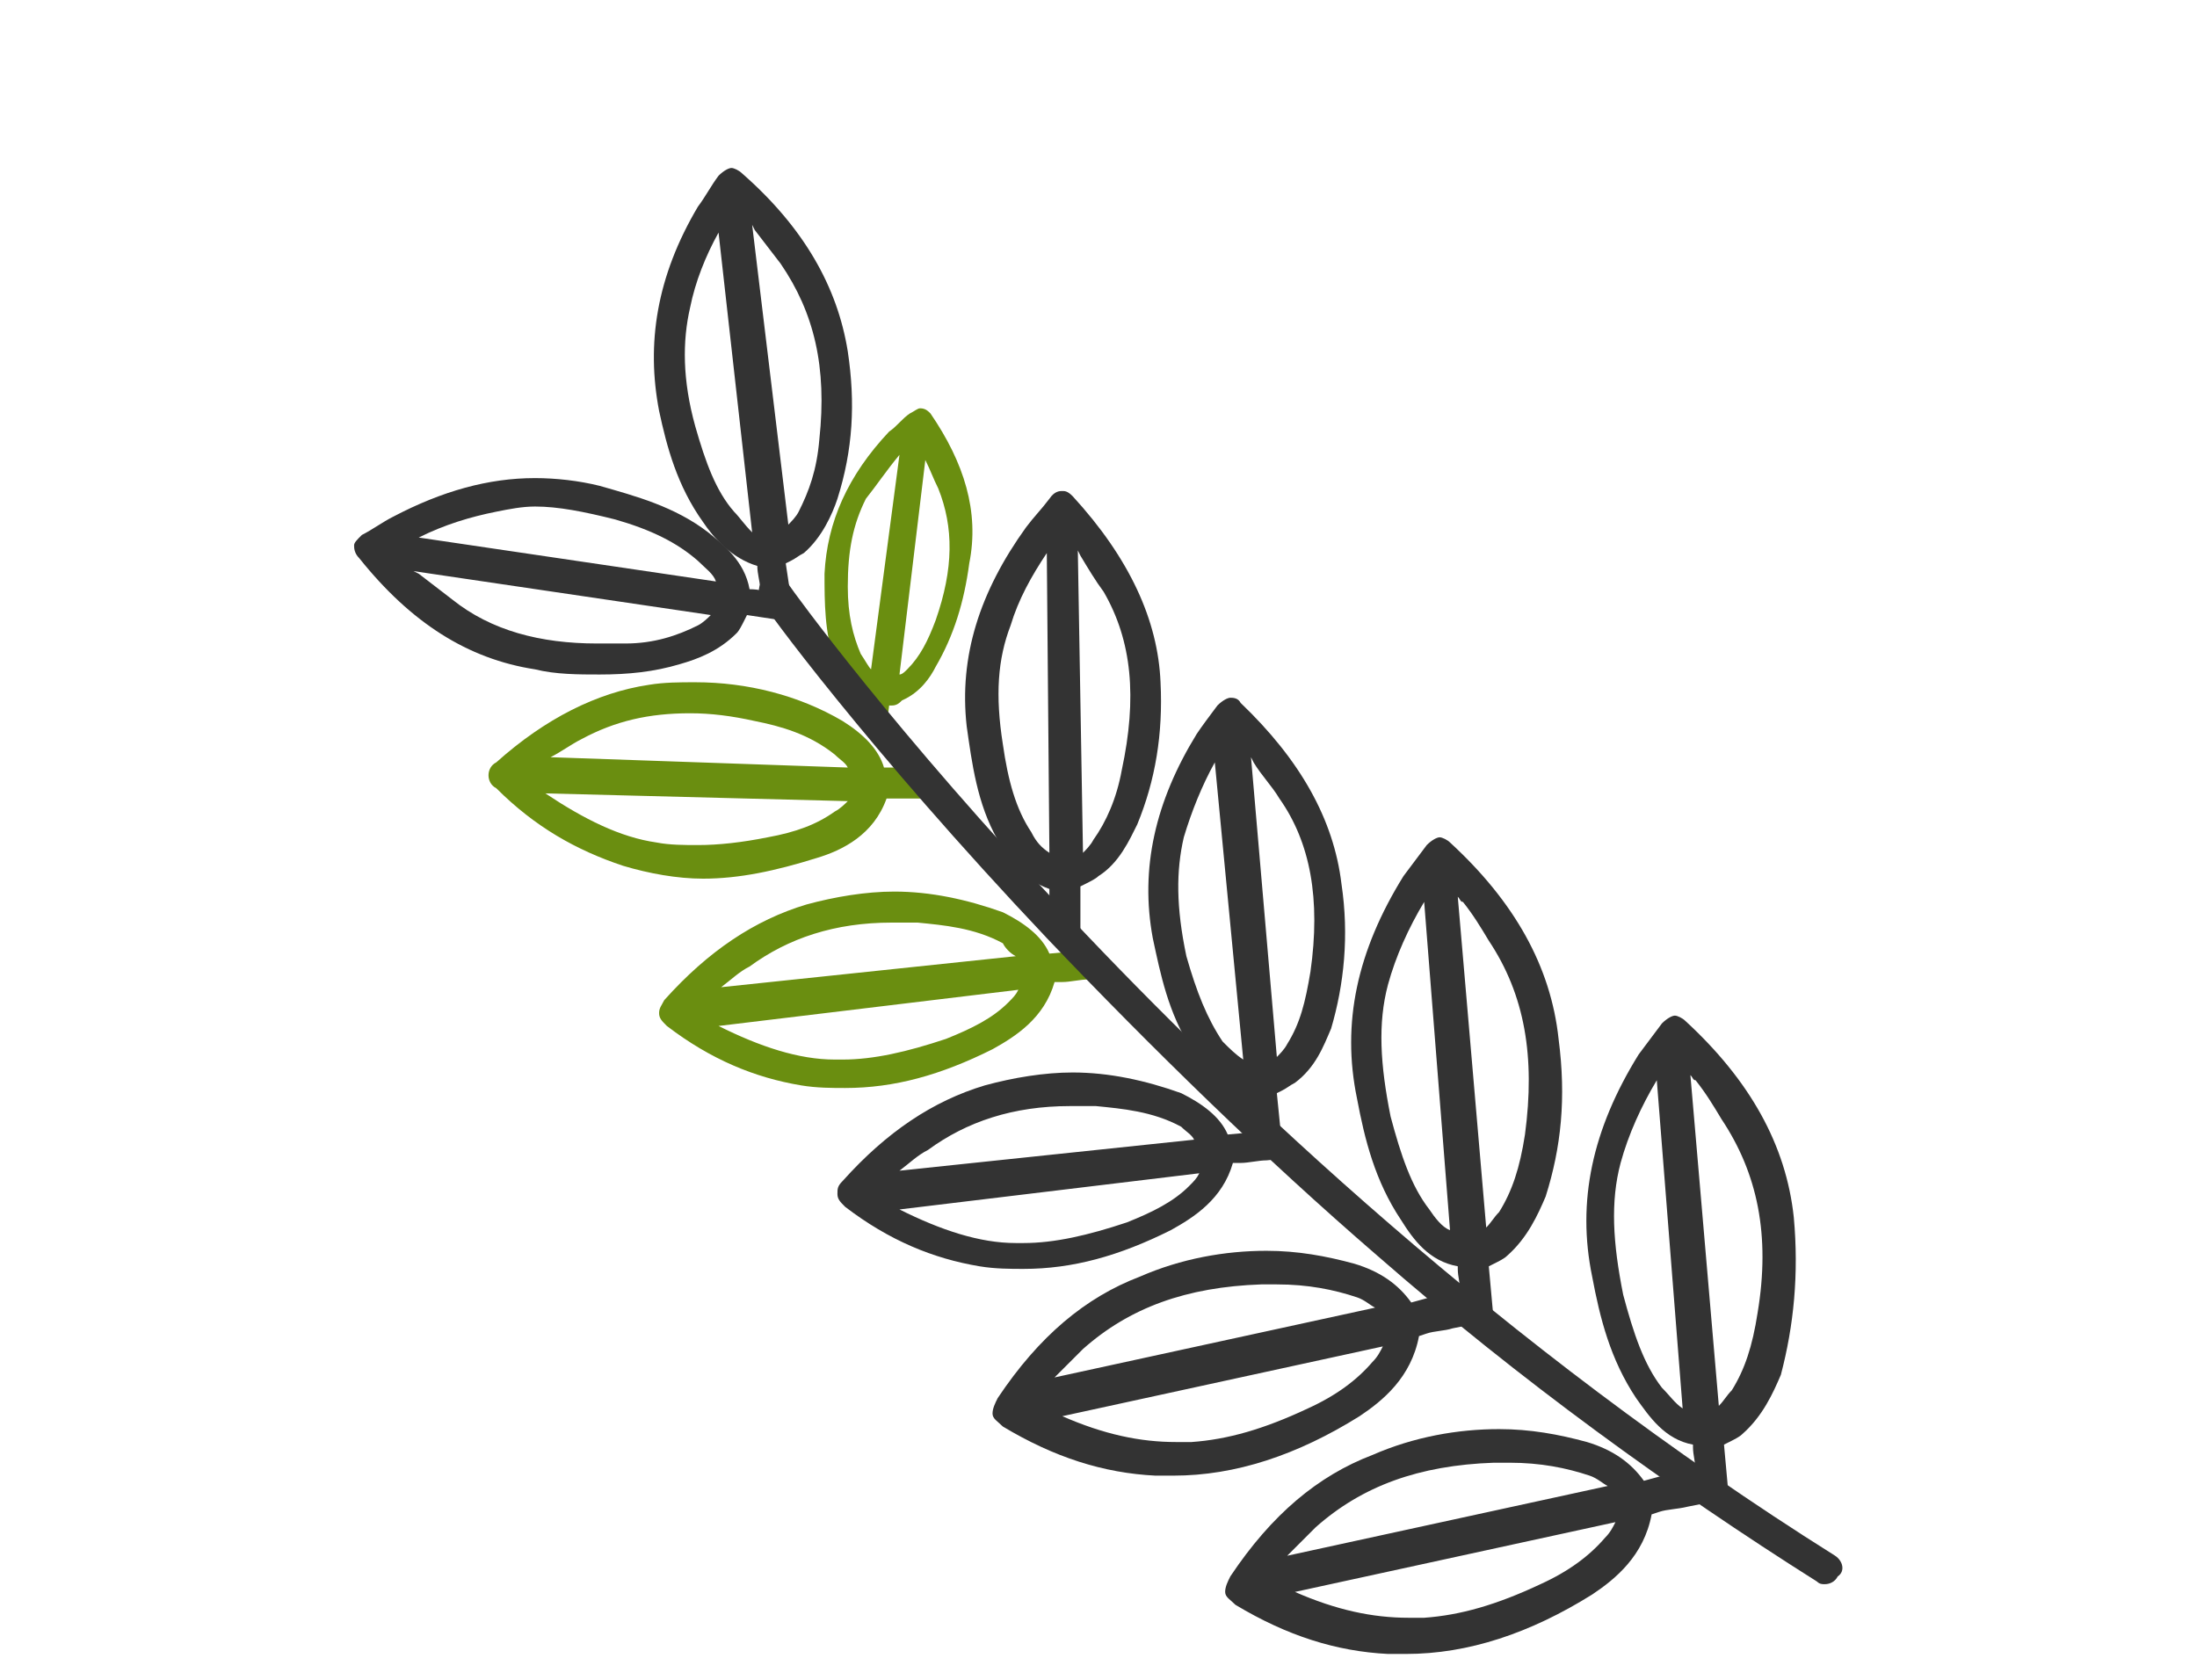
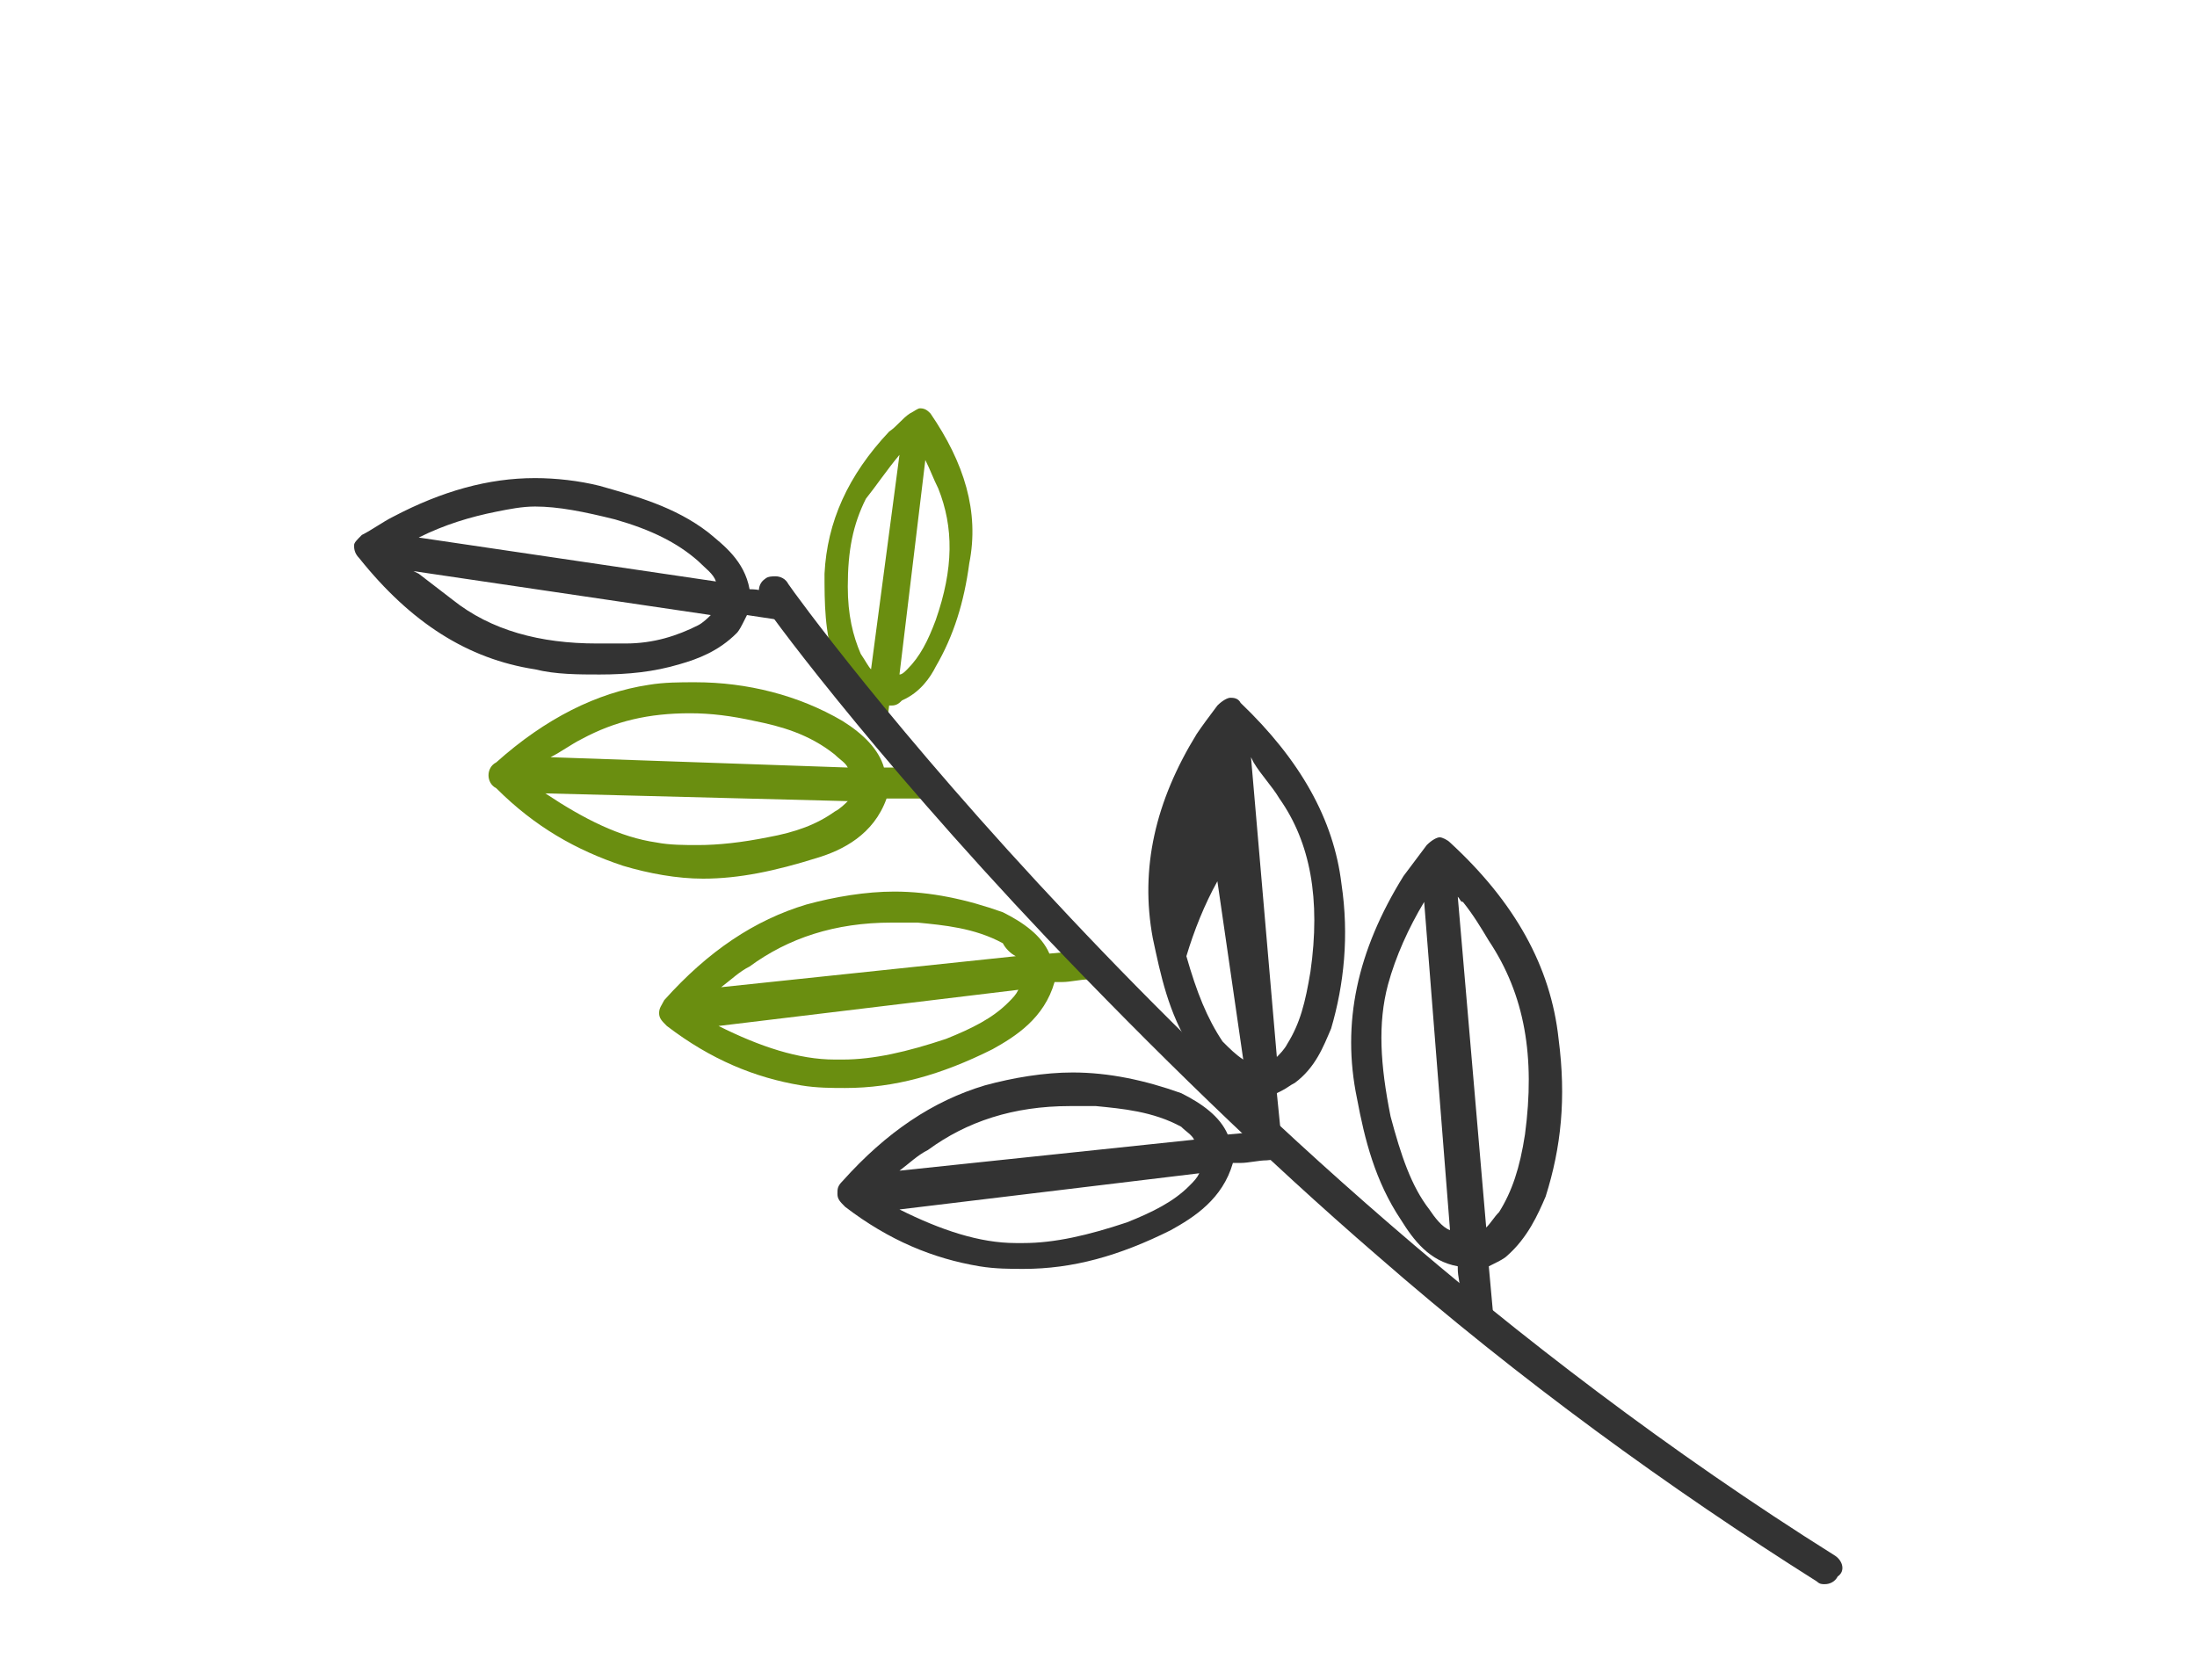
<svg xmlns="http://www.w3.org/2000/svg" version="1.1" id="Layer_1" x="0px" y="0px" width="85px" height="65px" viewBox="0 0 85 65" style="enable-background:new 0 0 85 65;" xml:space="preserve">
  <style type="text/css">
	.st0{fill:#333333;}
	.st1{fill:#6A8E10;}
</style>
  <g>
    <g>
-       <path class="st0" d="M64.7,57l-1.1,0.3c-0.5-0.7-1.2-1.2-2.2-1.5c-1.1-0.3-2.2-0.5-3.4-0.5c-1.6,0-3.3,0.3-4.9,1    c-2.1,0.8-3.9,2.3-5.5,4.7c-0.1,0.2-0.2,0.4-0.2,0.6c0,0.2,0.2,0.3,0.4,0.5c2,1.2,3.9,1.8,5.9,1.9c0.2,0,0.5,0,0.7,0    c2.4,0,4.8-0.8,7.2-2.3c0.9-0.6,2-1.5,2.3-3.1l0.3-0.1c0.3-0.1,0.7-0.1,1.1-0.2l1-0.2L64.7,57z M62.5,58.9    c-0.1,0.2-0.2,0.4-0.4,0.6c-0.6,0.7-1.4,1.3-2.5,1.8c-1.7,0.8-3.1,1.2-4.5,1.3c-0.2,0-0.4,0-0.6,0c-1.4,0-2.8-0.3-4.4-1L62.5,58.9    z M49.8,60.2c0.4-0.4,0.7-0.7,1.1-1.1c1.8-1.6,4-2.4,6.9-2.5c0.2,0,0.4,0,0.6,0c1.2,0,2.2,0.2,3.1,0.5c0.3,0.1,0.5,0.3,0.7,0.4    L49.8,60.2z" />
-       <path class="st0" d="M69.4,47.1c-0.3-2.8-1.7-5.3-4.2-7.6c-0.1-0.1-0.3-0.2-0.4-0.2c-0.1,0-0.3,0.1-0.5,0.3    c-0.3,0.4-0.6,0.8-0.9,1.2c-1.8,2.9-2.4,5.7-1.8,8.6c0.3,1.6,0.7,3.2,1.7,4.7c0.5,0.7,1.1,1.6,2.2,1.8c0,0,0,0.1,0,0.1    c0,0.3,0.1,0.6,0.1,0.9l0,0.1l1.3,1.1l-0.2-2.2l0.2-0.1c0.2-0.1,0.4-0.2,0.5-0.3c0.8-0.7,1.2-1.6,1.5-2.3    C69.4,51.3,69.6,49.3,69.4,47.1z M64.3,53.7c-0.7-0.9-1.1-2.1-1.5-3.6c-0.4-2-0.5-3.6-0.1-5.1c0.3-1.1,0.8-2.2,1.4-3.2l1,12.7    C64.8,54.3,64.6,54,64.3,53.7z M68,50.8c-0.2,1.3-0.5,2.2-1,3c-0.2,0.2-0.3,0.4-0.5,0.6l-1.1-12.8c0.1,0.1,0.1,0.2,0.2,0.2    c0.4,0.5,0.7,1,1,1.5C68,45.4,68.5,47.8,68,50.8z" />
-       <path class="st0" d="M55.7,50.1l-1.1,0.3c-0.5-0.7-1.2-1.2-2.2-1.5c-1.1-0.3-2.2-0.5-3.4-0.5c-1.6,0-3.3,0.3-4.9,1    c-2.1,0.8-3.9,2.3-5.5,4.7c-0.1,0.2-0.2,0.4-0.2,0.6c0,0.2,0.2,0.3,0.4,0.5c2,1.2,3.9,1.8,5.9,1.9c0.2,0,0.5,0,0.7,0    c2.4,0,4.8-0.8,7.2-2.3c0.9-0.6,2-1.5,2.3-3.1l0.3-0.1c0.3-0.1,0.7-0.1,1-0.2l1-0.2L55.7,50.1z M53.5,52.1    c-0.1,0.2-0.2,0.4-0.4,0.6c-0.6,0.7-1.4,1.3-2.5,1.8c-1.7,0.8-3.1,1.2-4.5,1.3c-0.2,0-0.4,0-0.6,0c-1.4,0-2.8-0.3-4.4-1L53.5,52.1    z M40.8,53.3c0.4-0.4,0.7-0.7,1.1-1.1c1.8-1.6,4-2.4,6.9-2.5c0.2,0,0.4,0,0.6,0c1.2,0,2.2,0.2,3.1,0.5c0.3,0.1,0.5,0.3,0.7,0.4    L40.8,53.3z" />
      <path class="st0" d="M60.3,40.2c-0.3-2.8-1.7-5.3-4.2-7.6c-0.1-0.1-0.3-0.2-0.4-0.2c-0.1,0-0.3,0.1-0.5,0.3    c-0.3,0.4-0.6,0.8-0.9,1.2c-1.8,2.9-2.4,5.7-1.8,8.6c0.3,1.6,0.7,3.2,1.7,4.7c0.5,0.8,1.1,1.6,2.2,1.8c0,0,0,0.1,0,0.1    c0,0.3,0.1,0.6,0.1,0.9l0,0.1l1.3,1.1L57.6,49l0.2-0.1c0.2-0.1,0.4-0.2,0.5-0.3c0.8-0.7,1.2-1.6,1.5-2.3    C60.4,44.4,60.6,42.5,60.3,40.2z M55.3,46.8c-0.7-0.9-1.1-2.1-1.5-3.6c-0.4-2-0.5-3.6-0.1-5.1c0.3-1.1,0.8-2.2,1.4-3.2l1,12.7    C55.8,47.5,55.5,47.1,55.3,46.8z M59,43.9c-0.2,1.3-0.5,2.2-1,3c-0.2,0.2-0.3,0.4-0.5,0.6l-1.1-12.8c0.1,0.1,0.1,0.2,0.2,0.2    c0.4,0.5,0.7,1,1,1.5C59,38.5,59.4,40.9,59,43.9z" />
      <path class="st0" d="M48.6,43.8l-1.1,0.1c-0.3-0.7-1-1.2-1.8-1.6c-1.4-0.5-2.8-0.8-4.2-0.8c-1.1,0-2.3,0.2-3.4,0.5    c-2,0.6-3.8,1.8-5.5,3.7c-0.2,0.2-0.2,0.3-0.2,0.5c0,0.2,0.1,0.3,0.3,0.5c1.7,1.3,3.4,2,5.2,2.3c0.6,0.1,1.2,0.1,1.7,0.1    c1.9,0,3.7-0.5,5.7-1.5c0.9-0.5,2-1.2,2.4-2.6l0.3,0c0.3,0,0.7-0.1,1-0.1l1-0.1L48.6,43.8z M46.2,44.1l-11.4,1.2    c0.4-0.3,0.7-0.6,1.1-0.8c1.5-1.1,3.3-1.7,5.5-1.7c0.3,0,0.7,0,1,0c1,0.1,2.2,0.2,3.3,0.8C45.9,43.8,46.1,43.9,46.2,44.1z     M46.4,45.4c-0.1,0.2-0.2,0.3-0.4,0.5c-0.6,0.6-1.4,1-2.4,1.4c-1.5,0.5-2.8,0.8-4,0.8l-0.3,0c-1.4,0-2.9-0.5-4.5-1.3L46.4,45.4z" />
      <g>
        <g>
          <path class="st1" d="M41.7,36.8L41.7,36.8l-1.1,0.1c-0.3-0.7-1-1.2-1.8-1.6c-1.4-0.5-2.8-0.8-4.2-0.8c-1.1,0-2.3,0.2-3.4,0.5      c-2,0.6-3.8,1.8-5.5,3.7c-0.1,0.2-0.2,0.3-0.2,0.5c0,0.2,0.1,0.3,0.3,0.5c1.7,1.3,3.4,2,5.2,2.3c0.6,0.1,1.2,0.1,1.7,0.1      c1.9,0,3.7-0.5,5.7-1.5c0.9-0.5,2-1.2,2.4-2.6l0.3,0c0.3,0,0.7-0.1,1-0.1l1-0.1L41.7,36.8z M39.3,37l-11.4,1.2      c0.4-0.3,0.7-0.6,1.1-0.8c1.5-1.1,3.3-1.7,5.5-1.7c0.3,0,0.7,0,1,0c1,0.1,2.2,0.2,3.3,0.8C38.9,36.7,39.1,36.9,39.3,37z       M39.4,38.3c-0.1,0.2-0.2,0.3-0.4,0.5c-0.6,0.6-1.4,1-2.4,1.4c-1.5,0.5-2.8,0.8-4,0.8l-0.3,0c-1.4,0-2.9-0.5-4.5-1.3L39.4,38.3z      " />
        </g>
      </g>
      <g>
        <g>
          <path class="st1" d="M35.3,29.7l-1.1,0c-0.2-0.7-0.8-1.3-1.6-1.8c-1.7-1-3.7-1.5-5.7-1.5c-0.6,0-1.2,0-1.8,0.1      c-2,0.3-4,1.3-5.9,3c-0.2,0.1-0.3,0.3-0.3,0.5c0,0.2,0.1,0.4,0.3,0.5c1.5,1.5,3.1,2.4,4.9,3c1,0.3,2.1,0.5,3.1,0.5      c1.4,0,2.8-0.3,4.4-0.8c1-0.3,2.2-0.9,2.7-2.3l0.3,0c0.3,0,0.6,0,1,0l1,0L35.3,29.7z M32.8,31c-0.1,0.1-0.3,0.3-0.5,0.4      c-0.7,0.5-1.5,0.8-2.6,1c-1,0.2-1.9,0.3-2.7,0.3c-0.5,0-1.1,0-1.6-0.1c-1.4-0.2-2.8-0.9-4.3-1.9L32.8,31z M21.3,29.3      c0.4-0.2,0.8-0.5,1.2-0.7c1.3-0.7,2.6-1,4.2-1c0.8,0,1.6,0.1,2.5,0.3c1,0.2,2.1,0.5,3.1,1.3c0.2,0.2,0.4,0.3,0.5,0.5L21.3,29.3z      " />
        </g>
      </g>
-       <path class="st0" d="M51.9,34.2c-0.3-2.5-1.6-4.8-3.9-7C47.9,27,47.7,27,47.6,27c-0.1,0-0.3,0.1-0.5,0.3c-0.3,0.4-0.6,0.8-0.8,1.1    c-1.6,2.6-2.2,5.2-1.7,7.9c0.3,1.4,0.6,2.9,1.5,4.3c0.4,0.7,1.1,1.5,2.1,1.8c0,0.3,0.1,0.9,0.1,0.9l1.3,1l-0.2-2l0.2-0.1    c0.2-0.1,0.3-0.2,0.5-0.3c0.8-0.6,1.1-1.4,1.4-2.1C52,38.1,52.2,36.2,51.9,34.2z M48.1,41c-0.3-0.2-0.5-0.4-0.8-0.7    c-0.6-0.9-1-1.9-1.4-3.3c-0.4-1.9-0.4-3.3-0.1-4.6c0.3-1,0.7-2,1.2-2.9L48.1,41z M50.7,37.6c-0.2,1.2-0.4,2-0.9,2.8    c-0.1,0.2-0.3,0.4-0.4,0.5l-1-11.6l0.1,0.2c0.3,0.5,0.7,0.9,1,1.4C50.7,32.6,51.1,34.8,50.7,37.6z" />
-       <path class="st0" d="M41.5,19.2c-0.2-0.2-0.3-0.2-0.4-0.2c-0.1,0-0.3,0-0.5,0.3c-0.3,0.4-0.6,0.7-0.9,1.1c-1.8,2.5-2.6,5-2.3,7.7    c0.2,1.4,0.4,3,1.2,4.4c0.4,0.7,0.9,1.5,2,1.9c0,0.3,0,0.9,0,0.9l1.2,1.1l0-2.1l0.2-0.1c0.2-0.1,0.4-0.2,0.5-0.3    c0.8-0.5,1.2-1.4,1.5-2c0.7-1.7,1-3.5,0.9-5.5C44.8,24,43.7,21.6,41.5,19.2z M41.9,33l-0.2-11.7l0.1,0.2c0.3,0.5,0.6,1,0.9,1.4    c1.1,1.9,1.3,4.1,0.7,6.9c-0.2,1.1-0.6,2-1.1,2.7C42.2,32.7,42,32.9,41.9,33z M40.6,33c-0.3-0.2-0.5-0.4-0.7-0.8    c-0.6-0.9-0.9-2-1.1-3.4c-0.3-1.9-0.2-3.3,0.3-4.6c0.3-1,0.8-1.9,1.4-2.8L40.6,33z" />
+       <path class="st0" d="M51.9,34.2c-0.3-2.5-1.6-4.8-3.9-7C47.9,27,47.7,27,47.6,27c-0.1,0-0.3,0.1-0.5,0.3c-0.3,0.4-0.6,0.8-0.8,1.1    c-1.6,2.6-2.2,5.2-1.7,7.9c0.3,1.4,0.6,2.9,1.5,4.3c0.4,0.7,1.1,1.5,2.1,1.8c0,0.3,0.1,0.9,0.1,0.9l1.3,1l-0.2-2l0.2-0.1    c0.2-0.1,0.3-0.2,0.5-0.3c0.8-0.6,1.1-1.4,1.4-2.1C52,38.1,52.2,36.2,51.9,34.2z M48.1,41c-0.3-0.2-0.5-0.4-0.8-0.7    c-0.6-0.9-1-1.9-1.4-3.3c0.3-1,0.7-2,1.2-2.9L48.1,41z M50.7,37.6c-0.2,1.2-0.4,2-0.9,2.8    c-0.1,0.2-0.3,0.4-0.4,0.5l-1-11.6l0.1,0.2c0.3,0.5,0.7,0.9,1,1.4C50.7,32.6,51.1,34.8,50.7,37.6z" />
      <g>
        <g>
          <path class="st1" d="M36,16c-0.1-0.1-0.2-0.2-0.4-0.2c-0.1,0-0.2,0.1-0.4,0.2c-0.3,0.2-0.5,0.5-0.8,0.7      c-1.6,1.7-2.4,3.5-2.5,5.5c0,1.1,0,2.3,0.4,3.4c0.2,0.6,0.5,1.2,1.2,1.6c0,0.2-0.1,0.7-0.1,0.7l0.8,1l0.2-1.6l0.1,0      c0.2,0,0.3-0.1,0.4-0.2c0.7-0.3,1.1-0.9,1.3-1.3c0.7-1.2,1.1-2.5,1.3-4C37.9,19.8,37.3,17.9,36,16z M34.8,17.6l-1.1,8.3      c-0.1-0.1-0.2-0.3-0.4-0.6c-0.3-0.7-0.5-1.5-0.5-2.6c0-1.4,0.2-2.4,0.7-3.4C33.9,18.8,34.3,18.2,34.8,17.6z M36.2,24      c-0.3,0.8-0.6,1.4-1.1,1.9c-0.1,0.1-0.2,0.2-0.3,0.2l1-8.3c0.2,0.4,0.3,0.7,0.5,1.1C36.9,20.4,36.9,22,36.2,24z" />
        </g>
      </g>
-       <path class="st0" d="M32.8,13.6c-0.4-2.5-1.7-4.8-4.1-6.9c-0.1-0.1-0.3-0.2-0.4-0.2c-0.1,0-0.3,0.1-0.5,0.3    C27.5,7.2,27.3,7.6,27,8c-1.6,2.7-2,5.3-1.5,7.9c0.3,1.4,0.7,2.9,1.7,4.3c0.4,0.6,1.1,1.4,2.1,1.7c0,0.3,0.1,0.6,0.1,0.8l0,0.1    l1.3,1l-0.3-2l0.2-0.1c0.2-0.1,0.3-0.2,0.5-0.3c0.7-0.6,1.1-1.5,1.3-2.1C33,17.4,33.1,15.6,32.8,13.6z M28.4,19.8    c-0.7-0.8-1.1-1.9-1.5-3.3c-0.5-1.8-0.5-3.3-0.2-4.6c0.2-1,0.6-2,1.1-2.9l1.3,11.6C28.8,20.3,28.6,20,28.4,19.8z M31.7,17    c-0.1,1.2-0.4,2-0.8,2.8c-0.1,0.2-0.3,0.4-0.4,0.5L29.1,8.7l0.1,0.2c0.3,0.4,0.7,0.9,1,1.3C31.5,12.1,32,14.2,31.7,17z" />
      <path class="st0" d="M30,22.9L30,22.9c-0.4,0-0.6-0.1-1-0.1c-0.2-1.1-1-1.7-1.6-2.2c-1.3-1-2.8-1.4-4.2-1.8    c-0.8-0.2-1.7-0.3-2.5-0.3c-1.8,0-3.6,0.5-5.5,1.5c-0.4,0.2-0.8,0.5-1.2,0.7c-0.2,0.2-0.3,0.3-0.3,0.4c0,0.1,0,0.3,0.2,0.5    c2,2.5,4.2,3.9,6.8,4.3c0.8,0.2,1.7,0.2,2.5,0.2c0,0,0,0,0,0c1.1,0,2.1-0.1,3.1-0.4c0.7-0.2,1.5-0.5,2.2-1.2    c0.1-0.1,0.2-0.3,0.3-0.5l0.1-0.2l2,0.3L30,22.9z M27.5,23.8c-0.1,0.1-0.3,0.3-0.5,0.4c-0.8,0.4-1.7,0.7-2.8,0.7    c-0.4,0-0.8,0-1.1,0c-2.2,0-4.1-0.5-5.6-1.7c-0.4-0.3-0.9-0.7-1.3-1l-0.2-0.1L27.5,23.8z M16.2,20.8c1-0.5,2-0.8,3-1    c0.5-0.1,1-0.2,1.5-0.2c0.9,0,1.9,0.2,3.1,0.5c1.4,0.4,2.4,0.9,3.2,1.6c0.3,0.3,0.6,0.5,0.7,0.8L16.2,20.8z" />
      <path class="st0" d="M71,60.2c-12.9-8.1-23.2-17.9-29.6-24.7c-6.8-7.2-10.7-12.6-10.9-12.9c-0.1-0.2-0.3-0.3-0.5-0.3    c-0.1,0-0.3,0-0.4,0.1c-0.3,0.2-0.3,0.6-0.1,0.9c0,0.1,4,5.6,11,13c4.1,4.3,8.4,8.5,12.8,12.3c5.5,4.8,11.3,9,17,12.6    c0.1,0.1,0.2,0.1,0.3,0.1c0.2,0,0.4-0.1,0.5-0.3C71.4,60.8,71.3,60.4,71,60.2z" />
    </g>
  </g>
</svg>